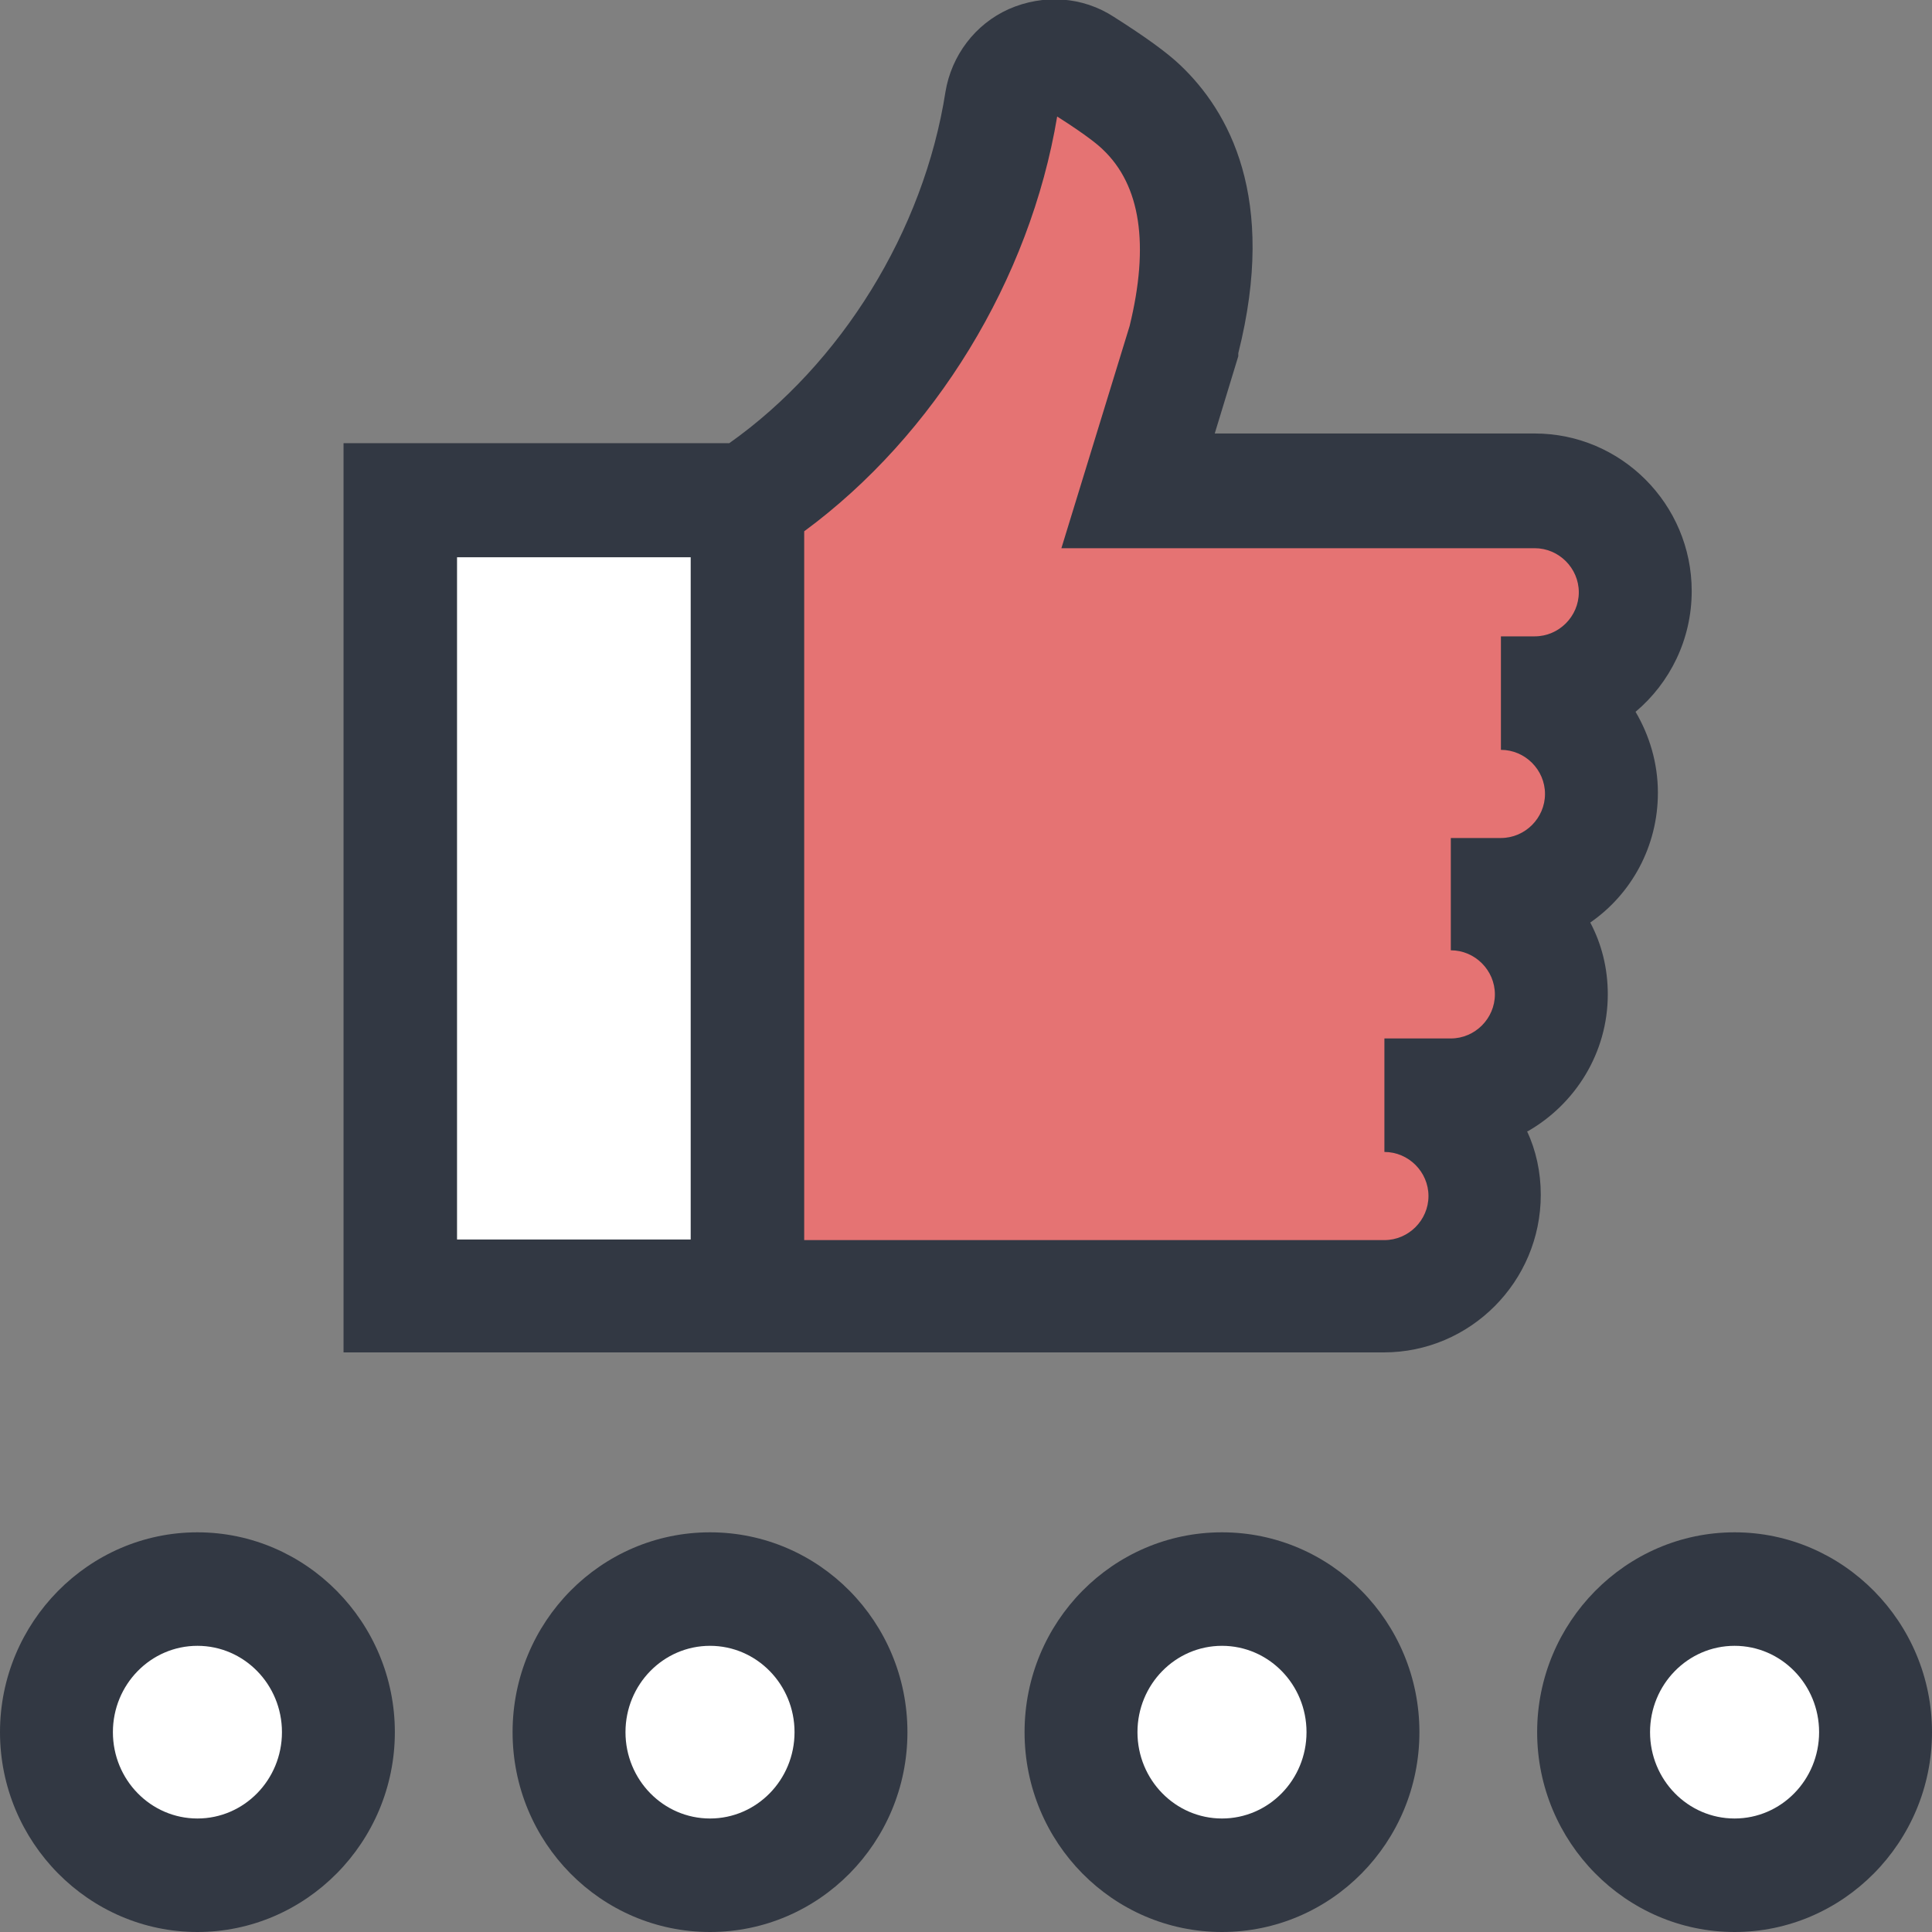
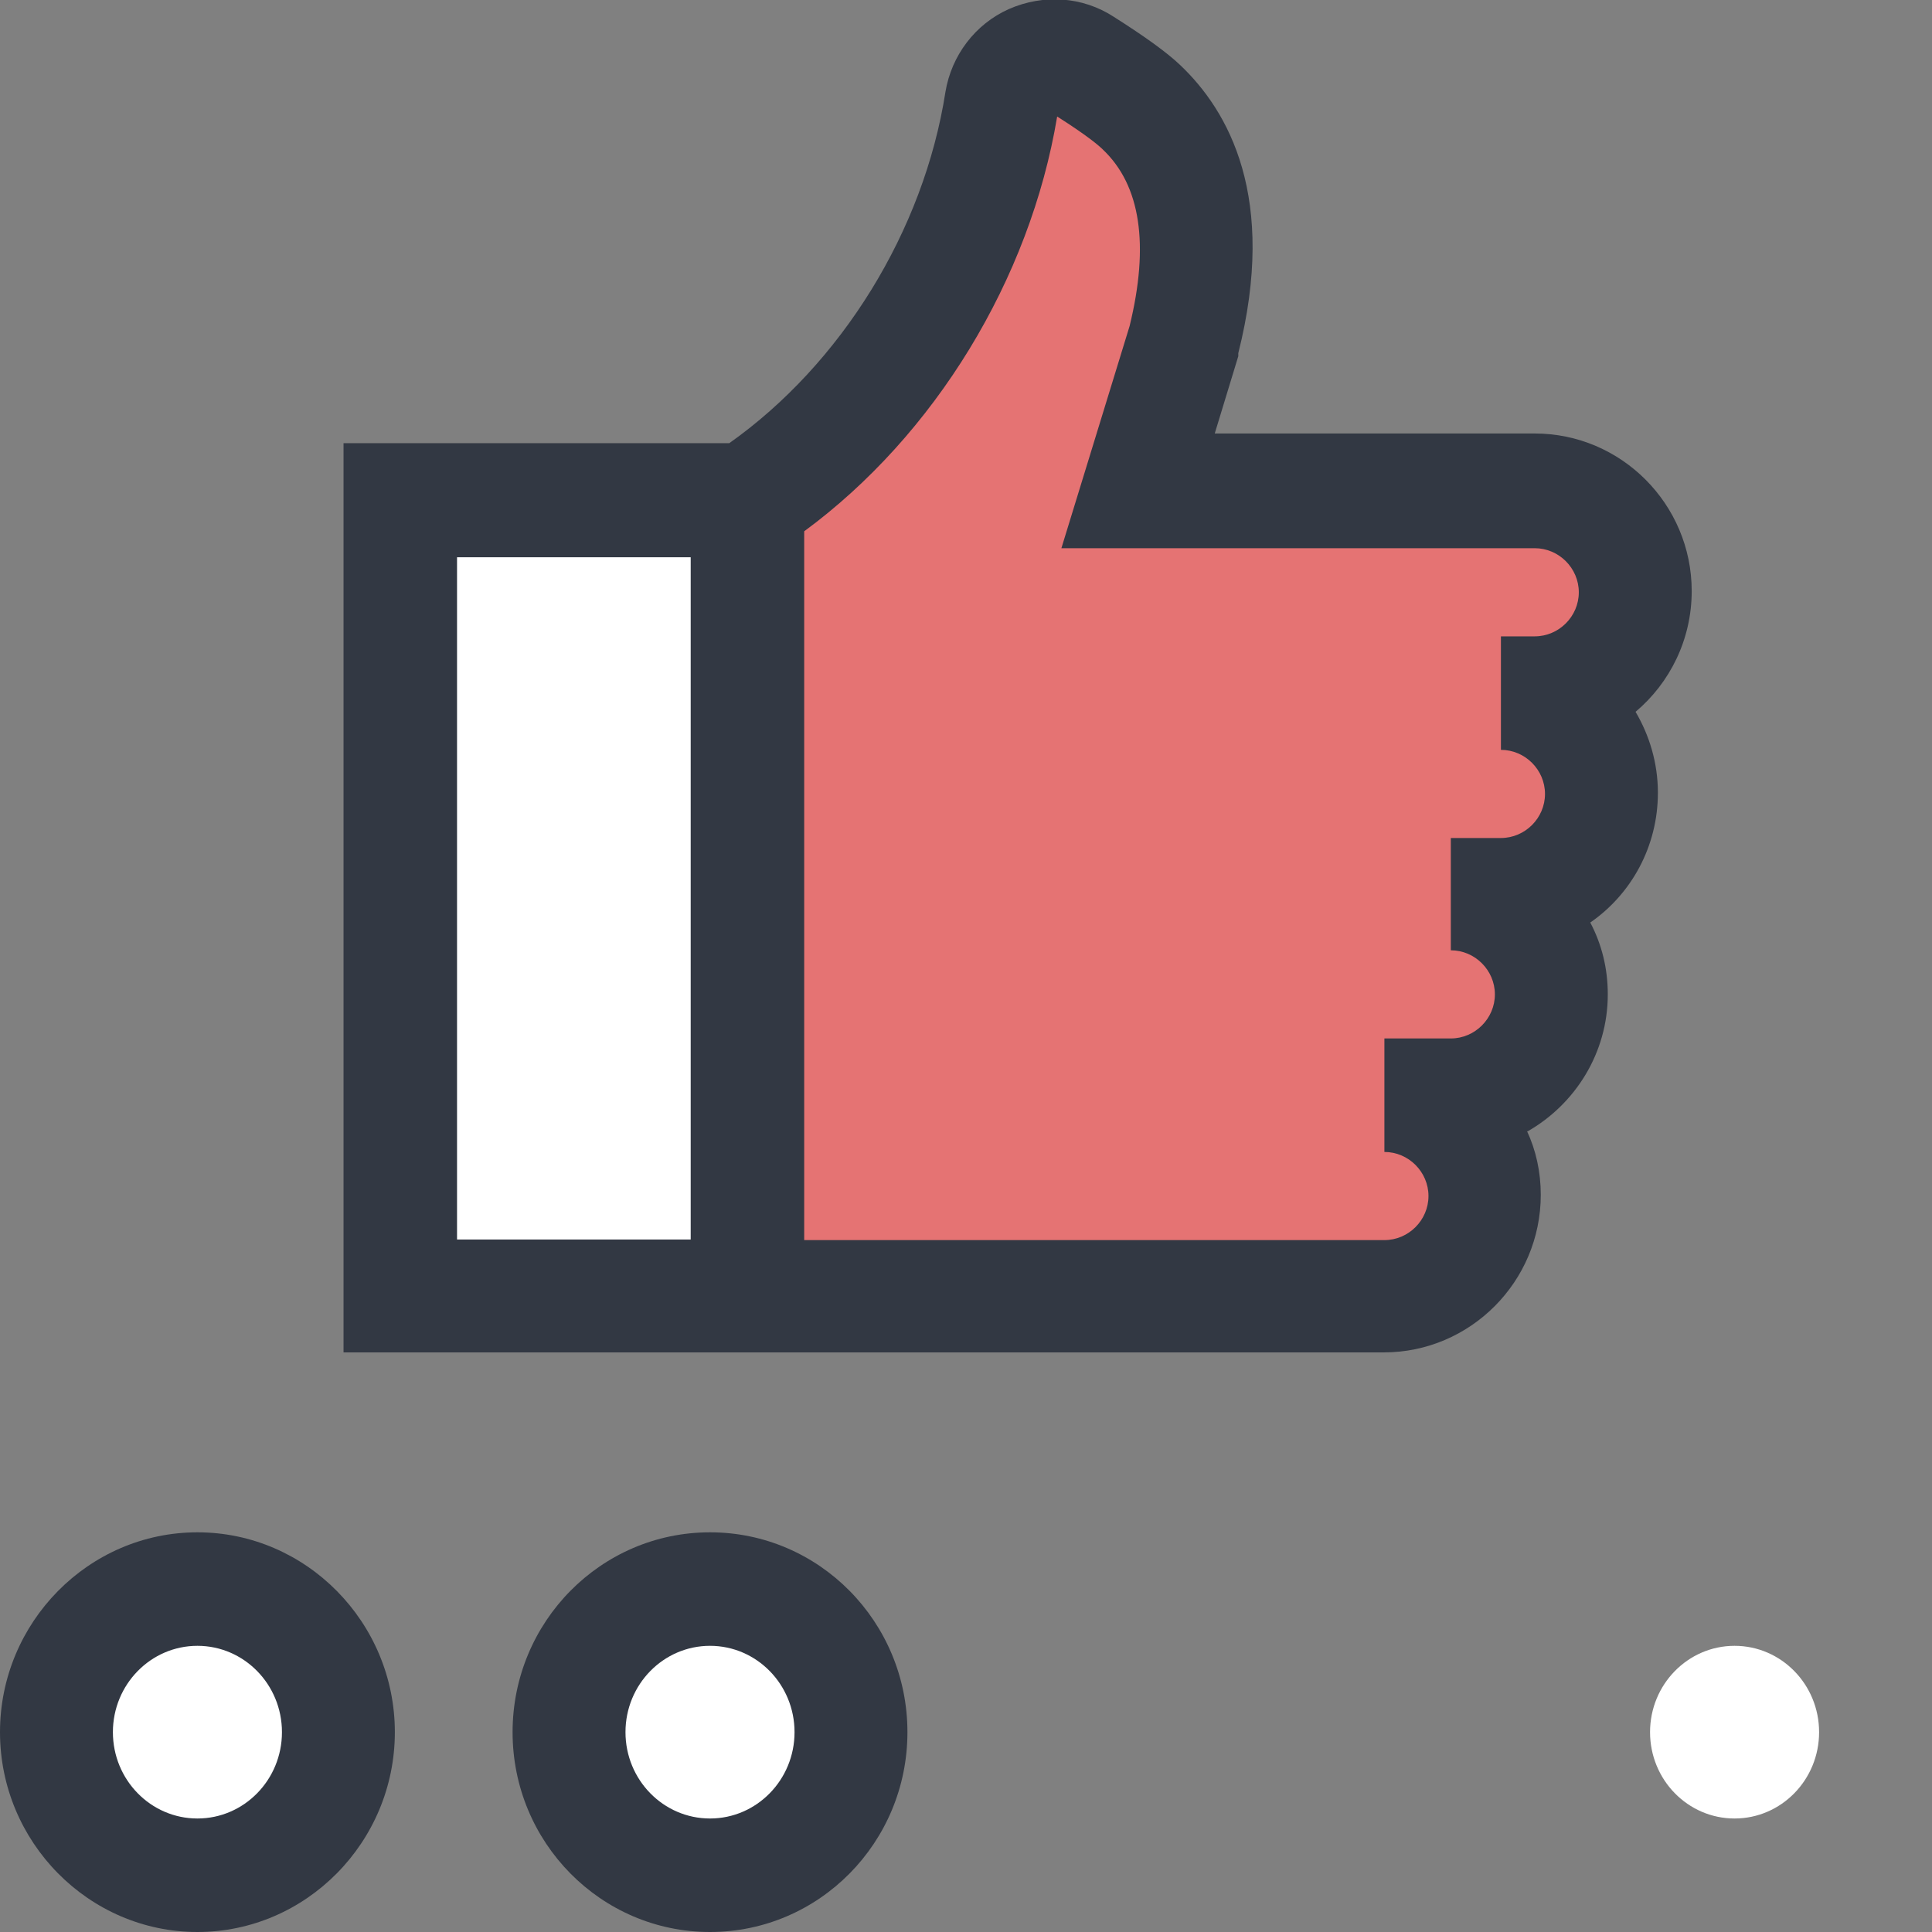
<svg xmlns="http://www.w3.org/2000/svg" width="32" height="32" viewBox="0 0 32 32" fill="none">
  <rect x="0" y="0" width="32" height="32" fill="#808080" stroke="none" />
  <g clip-path="url(#clip0_2228_158568)">
    <path d="M25.3 18.74C26.09 18.29 26.63 17.44 26.63 16.47C26.63 16.04 26.53 15.64 26.34 15.28C27.02 14.81 27.46 14.02 27.46 13.13C27.46 12.64 27.32 12.18 27.09 11.79C27.66 11.31 28.02 10.59 28.02 9.79C28.02 8.35 26.85 7.18 25.42 7.18H20.12L20.51 5.9V5.85C21.16 3.27 20.35 1.84 19.55 1.08C19.33 0.87 18.97 0.61 18.45 0.28C17.93 -0.06 17.28 -0.1 16.71 0.15C16.15 0.4 15.76 0.92 15.66 1.52C15.3 3.83 13.93 6.03 12.08 7.34H5.69V22.4H22.92C24.35 22.4 25.52 21.23 25.52 19.79C25.52 19.41 25.44 19.05 25.29 18.73L25.3 18.74Z" fill="#323843" />
    <path d="M11.44 9.23H7.57V20.53H11.44V9.23Z" fill="white" />
    <path d="M24.03 13.86V15.74C24.43 15.74 24.76 16.07 24.76 16.47C24.76 16.87 24.43 17.2 24.03 17.2H22.93V19.08C23.33 19.08 23.66 19.41 23.66 19.81C23.66 20.21 23.33 20.54 22.93 20.54H13.32V8.8C15.48 7.21 17.06 4.63 17.51 1.93C18.03 2.26 18.21 2.42 18.27 2.48C18.89 3.07 19.04 4.05 18.71 5.4L17.58 9.08H25.42C25.82 9.08 26.15 9.41 26.15 9.81C26.15 10.21 25.82 10.54 25.42 10.54H24.86V12.42C25.26 12.42 25.59 12.75 25.59 13.15C25.59 13.55 25.26 13.88 24.86 13.88H24.02L24.03 13.86Z" fill="#E57373" />
    <path d="M3.27 25.38C1.47 25.38 0 26.87 0 28.69C0 30.51 1.47 32 3.27 32C5.07 32 6.54 30.51 6.54 28.69C6.54 26.87 5.07 25.38 3.27 25.38Z" fill="#323843" />
    <path d="M3.27 30.12C4.043 30.12 4.67 29.48 4.67 28.69C4.67 27.9 4.043 27.26 3.27 27.26C2.497 27.26 1.87 27.9 1.87 28.69C1.87 29.48 2.497 30.12 3.27 30.12Z" fill="white" />
    <path d="M11.76 32C13.566 32 15.03 30.518 15.03 28.69C15.03 26.862 13.566 25.38 11.76 25.38C9.954 25.38 8.49 26.862 8.49 28.69C8.49 30.518 9.954 32 11.76 32Z" fill="#323843" />
    <path d="M11.76 30.12C12.533 30.12 13.16 29.48 13.16 28.69C13.16 27.9 12.533 27.26 11.76 27.26C10.987 27.26 10.36 27.9 10.36 28.69C10.36 29.48 10.987 30.12 11.76 30.12Z" fill="white" />
-     <path d="M20.24 32C22.046 32 23.51 30.518 23.51 28.69C23.51 26.862 22.046 25.38 20.24 25.38C18.434 25.38 16.97 26.862 16.97 28.69C16.97 30.518 18.434 32 20.24 32Z" fill="#323843" />
-     <path d="M20.24 30.12C21.013 30.12 21.64 29.48 21.64 28.69C21.64 27.9 21.013 27.26 20.24 27.26C19.467 27.26 18.84 27.9 18.84 28.69C18.84 29.48 19.467 30.12 20.24 30.12Z" fill="white" />
-     <path d="M28.73 25.38C26.93 25.38 25.46 26.87 25.46 28.69C25.46 30.51 26.93 32 28.73 32C30.53 32 32 30.51 32 28.69C32 26.87 30.53 25.38 28.73 25.38Z" fill="#323843" />
    <path d="M28.73 30.12C29.503 30.12 30.13 29.48 30.13 28.69C30.13 27.9 29.503 27.26 28.73 27.26C27.957 27.26 27.33 27.9 27.33 28.69C27.33 29.48 27.957 30.12 28.73 30.12Z" fill="white" />
  </g>
  <defs>
    <clipPath id="clip0_2228_158568">
      <rect width="32" height="32" fill="white" />
    </clipPath>
  </defs>
</svg>